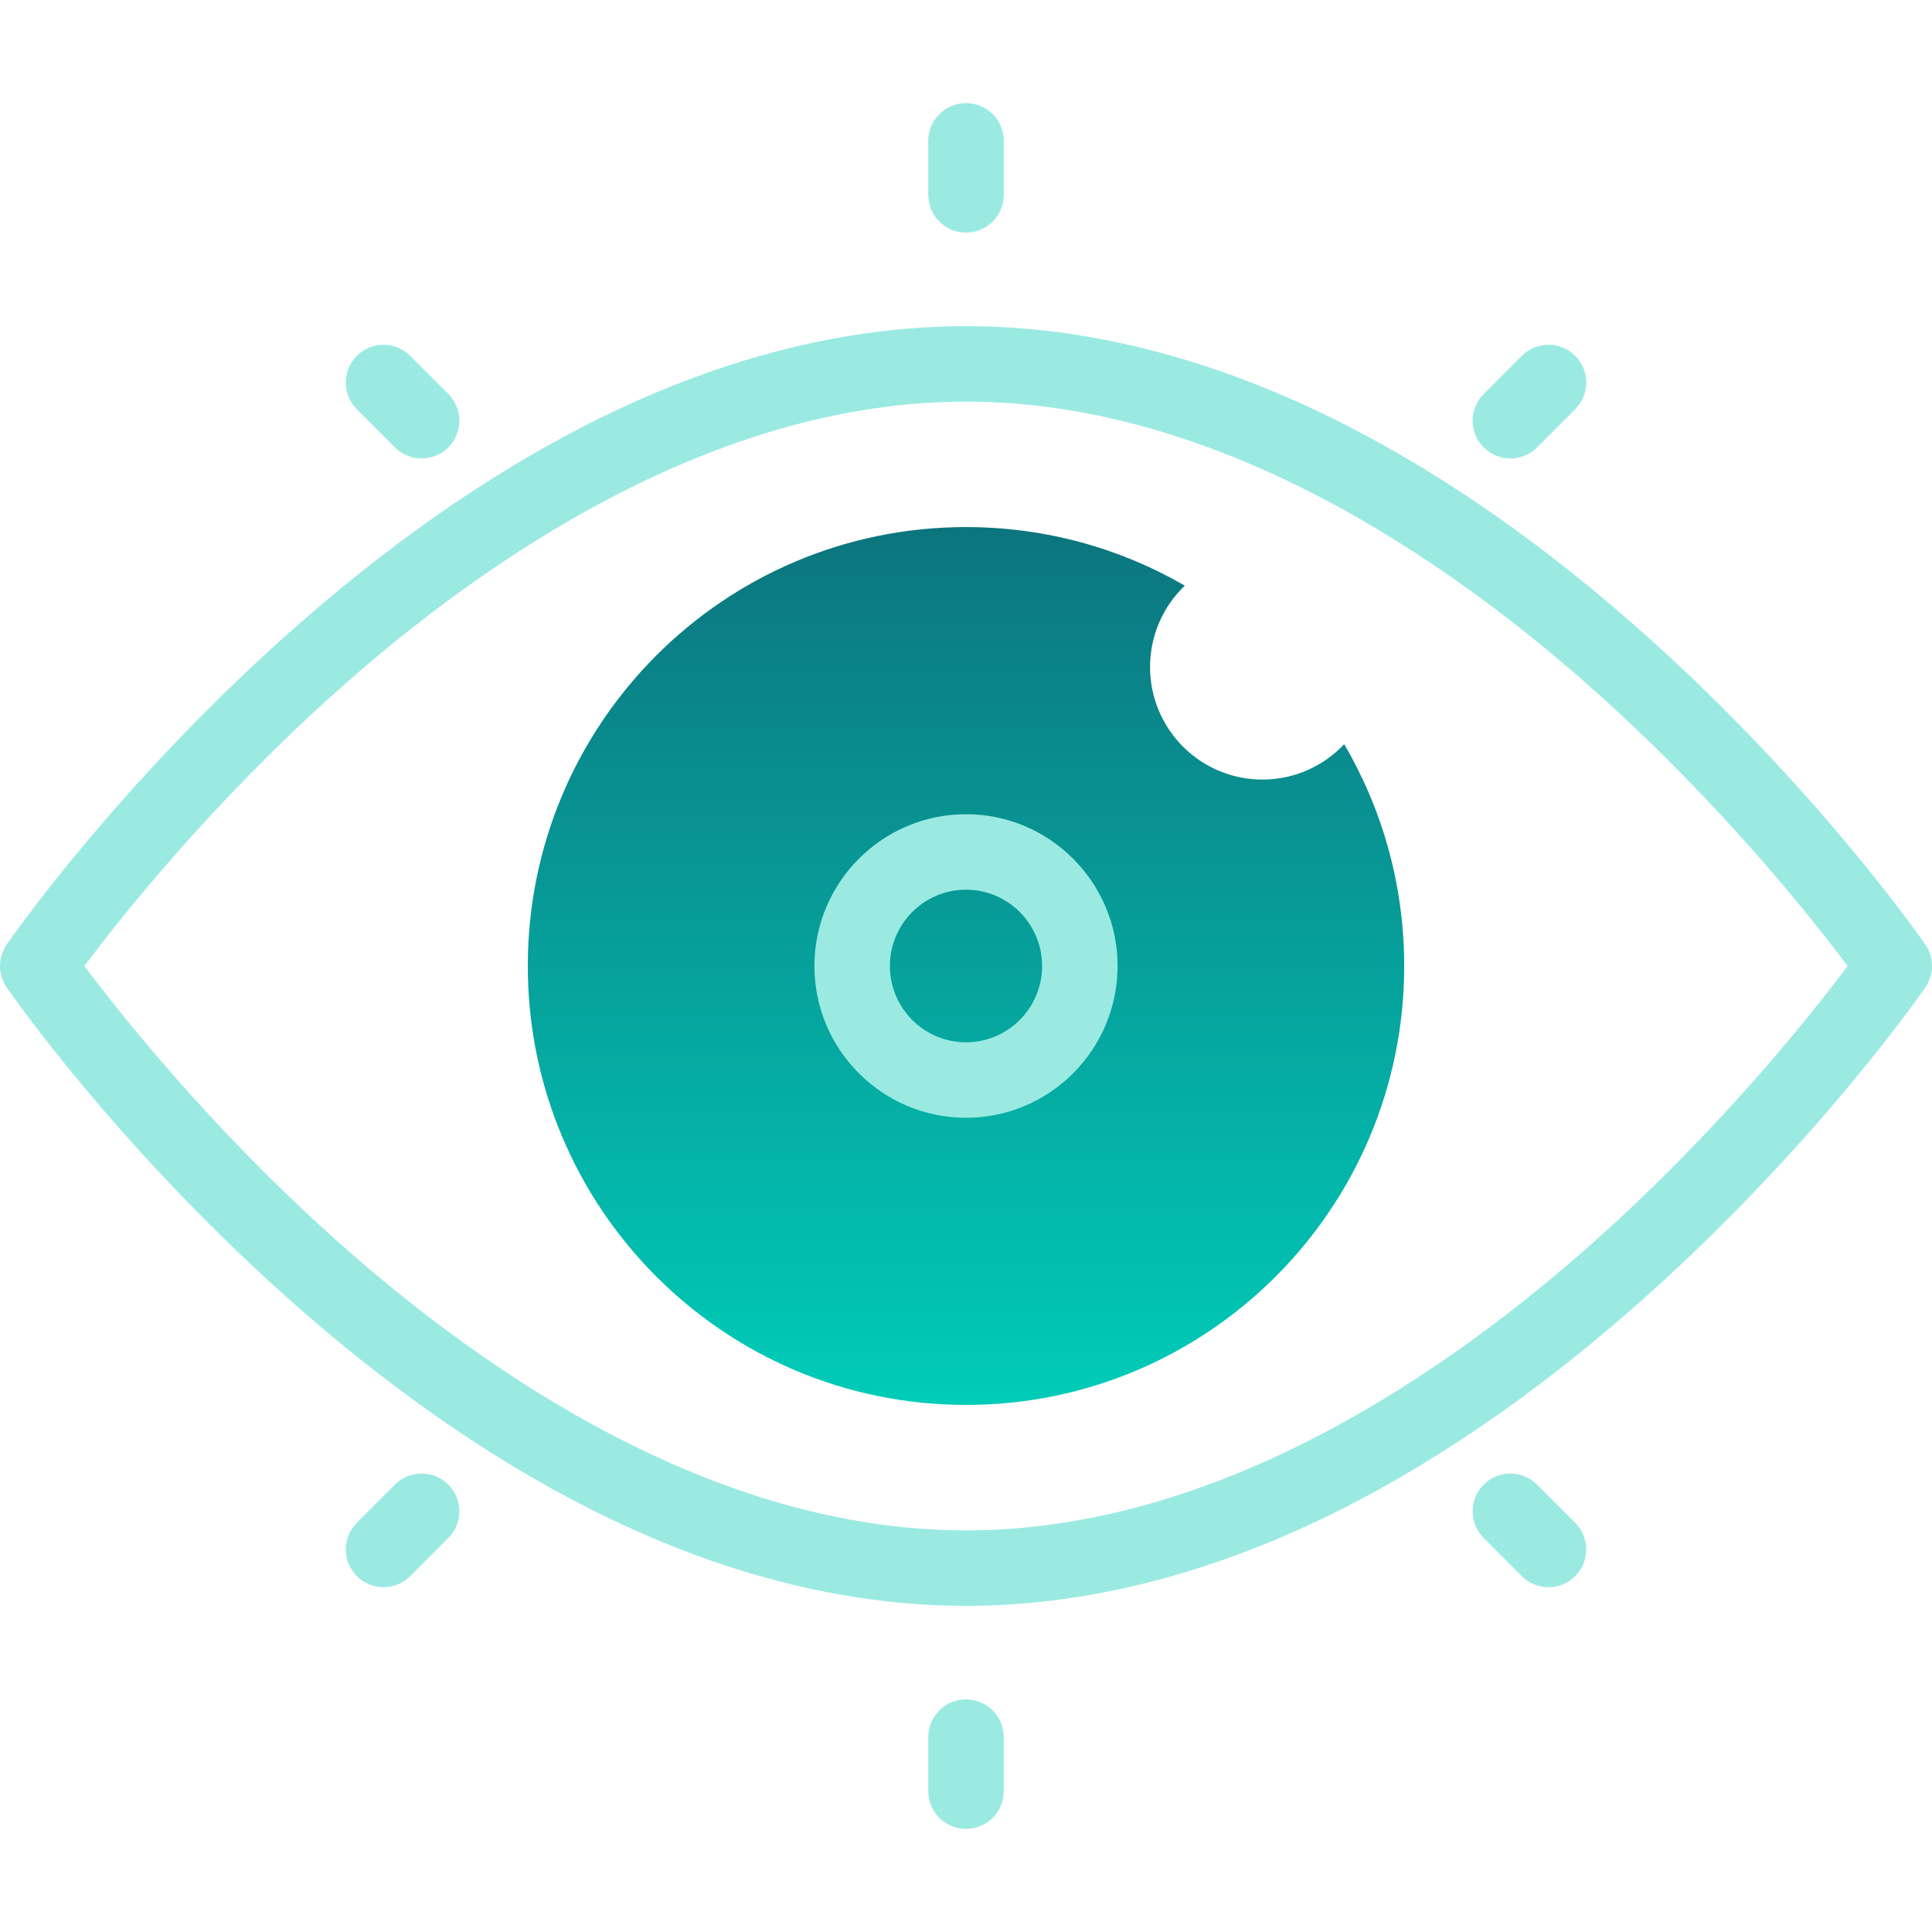
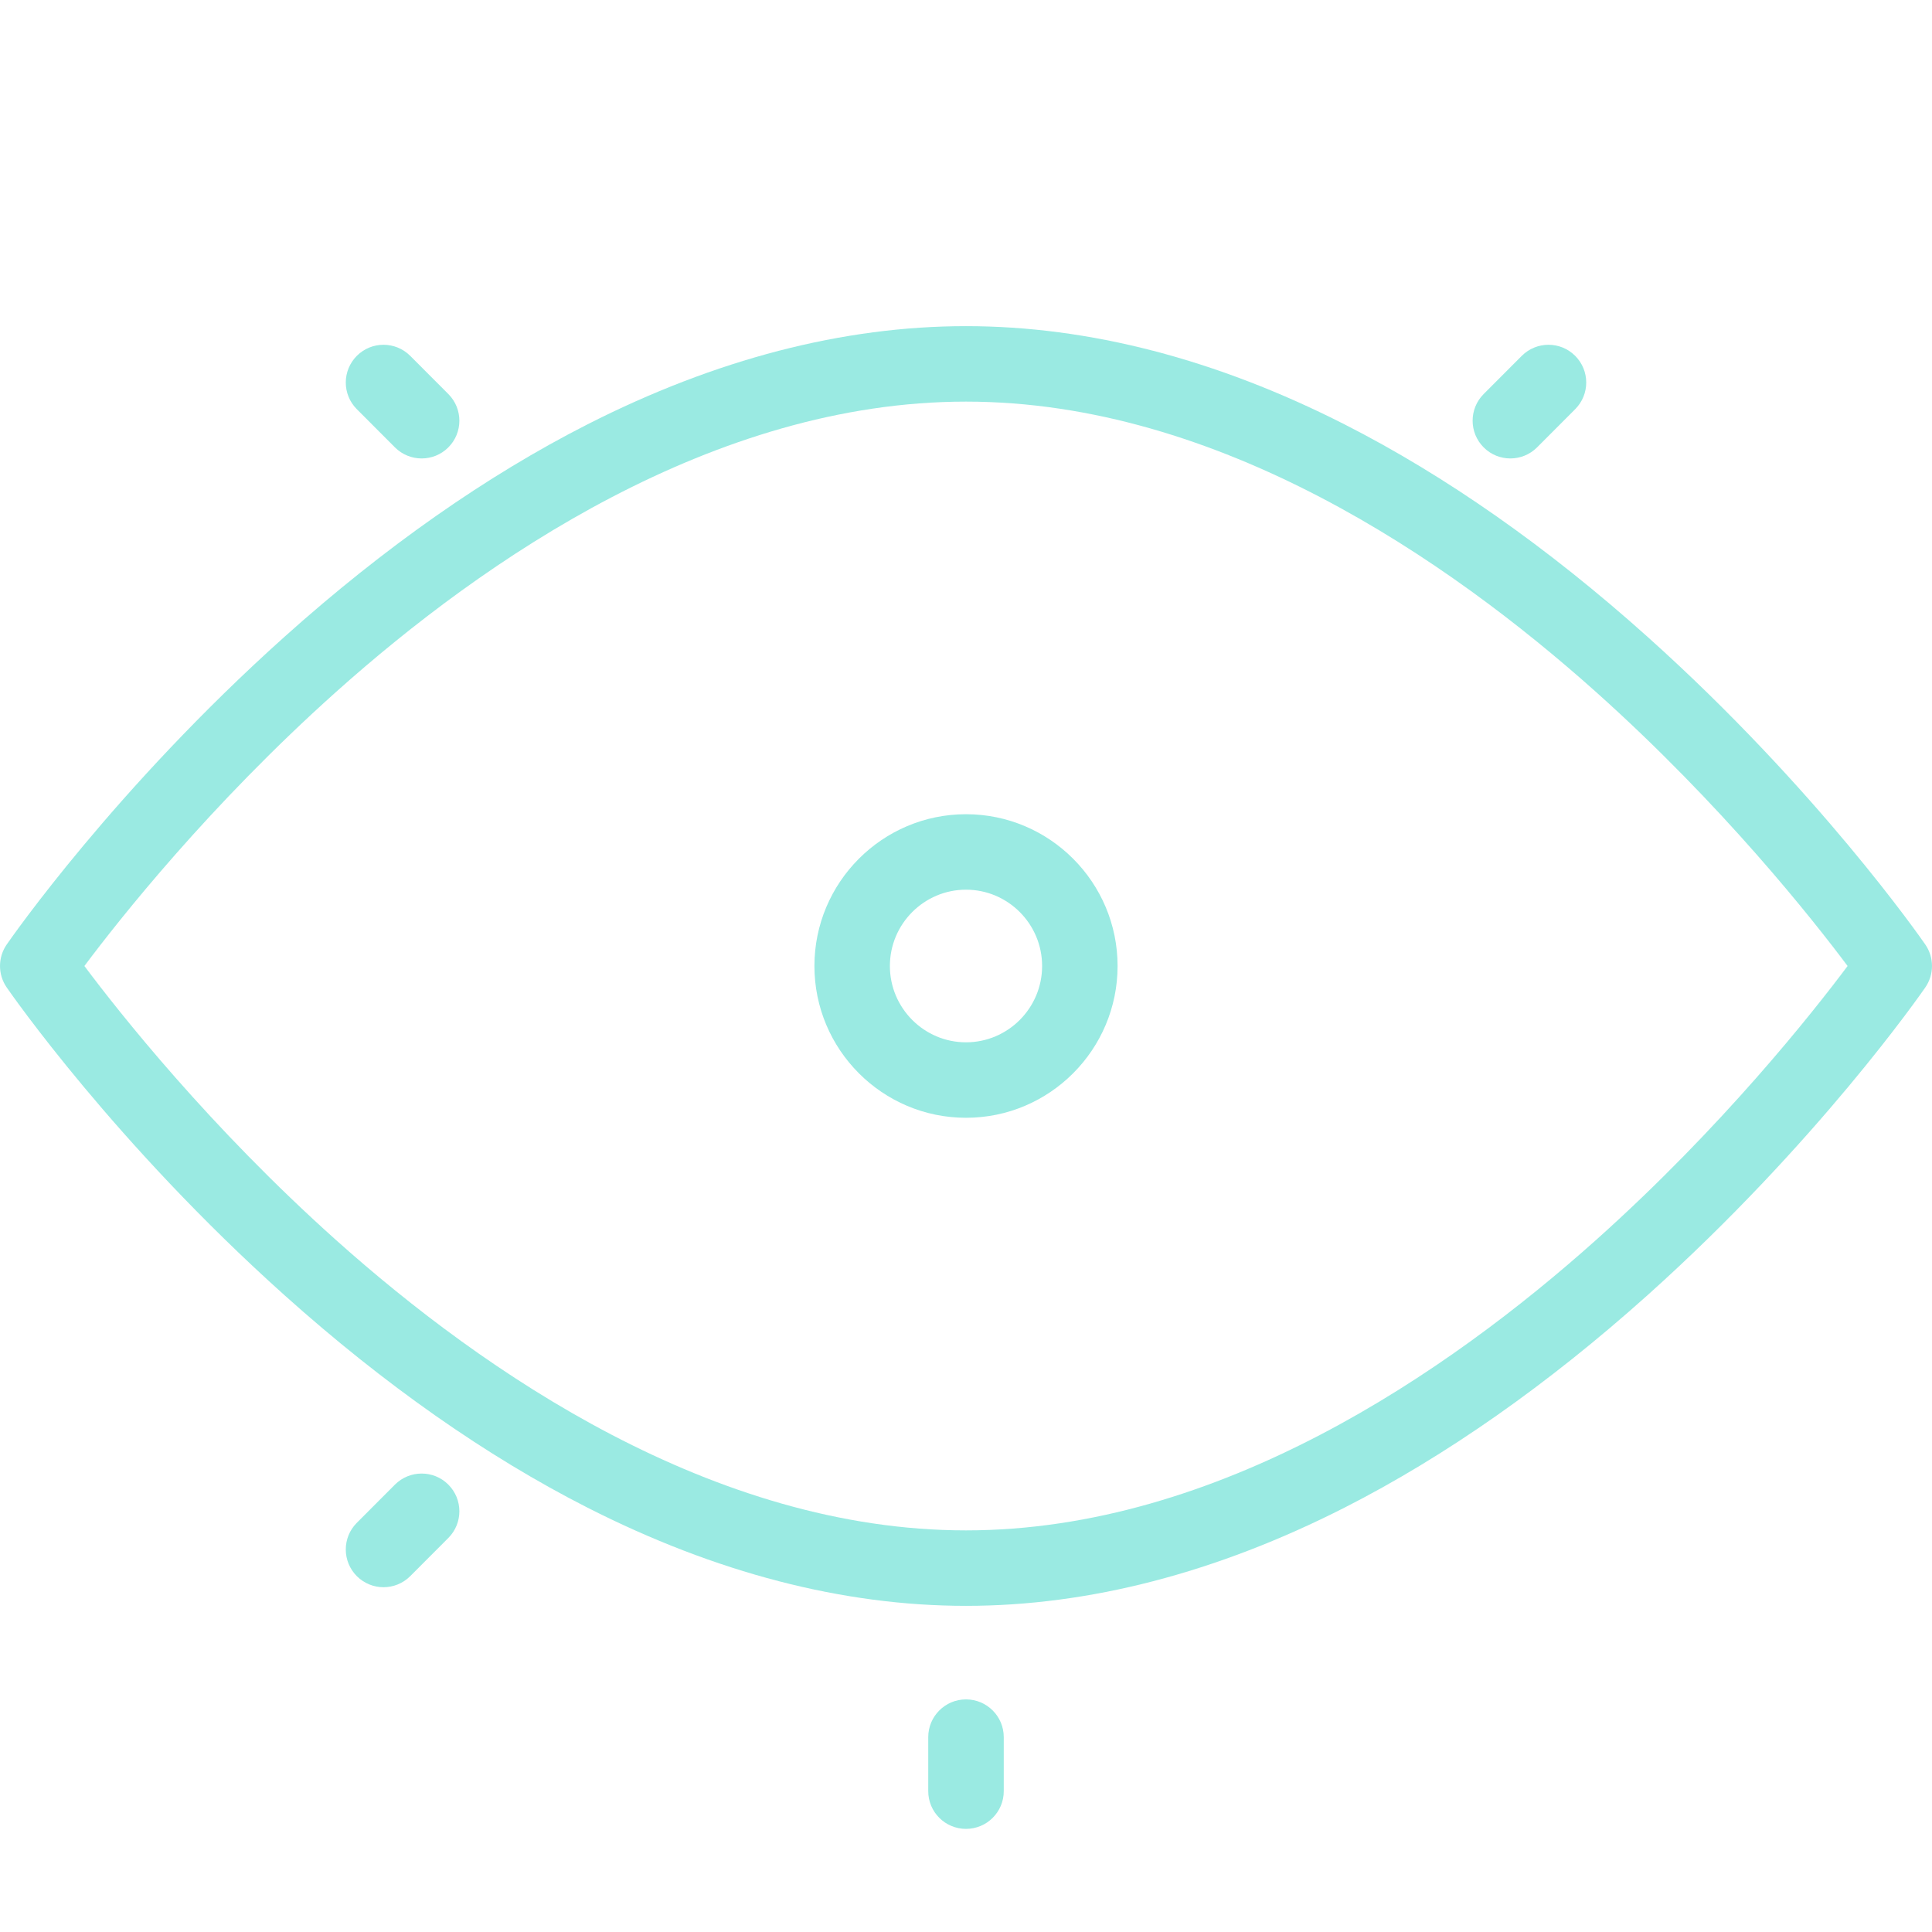
<svg xmlns="http://www.w3.org/2000/svg" width="48" height="48" viewBox="0 0 48 48" fill="none">
-   <path d="M33.396 18.489C32.887 19.03 32.165 19.368 31.364 19.368C29.822 19.368 28.573 18.116 28.573 16.572C28.573 15.777 28.904 15.059 29.436 14.55C27.837 13.624 25.98 13.095 24 13.095C17.987 13.095 13.113 17.977 13.113 24C13.113 30.023 17.987 34.905 24 34.905C30.012 34.905 34.887 30.023 34.887 24C34.887 21.989 34.343 20.106 33.396 18.489Z" fill="url(#paint0_linear_436_1848)" />
  <path d="M47.834 23.467C47.726 23.311 45.141 19.593 40.933 15.822C38.45 13.596 35.916 11.82 33.402 10.542C30.218 8.924 27.054 8.103 24 8.103C20.946 8.103 17.782 8.924 14.598 10.542C12.085 11.82 9.551 13.596 7.067 15.822C2.859 19.593 0.274 23.311 0.166 23.467C-0.055 23.788 -0.055 24.212 0.166 24.532C0.274 24.689 2.859 28.407 7.067 32.178C9.55 34.403 12.085 36.18 14.598 37.458C17.782 39.076 20.946 39.897 24 39.897C27.054 39.897 30.217 39.076 33.402 37.458C35.915 36.18 38.449 34.403 40.933 32.178C45.141 28.407 47.726 24.689 47.834 24.532C48.055 24.212 48.055 23.788 47.834 23.467ZM39.651 30.809C35.972 34.099 30.27 38.022 24 38.022C17.73 38.022 12.028 34.099 8.349 30.809C5.206 27.998 2.958 25.152 2.097 24C2.958 22.848 5.206 20.002 8.349 17.191C12.028 13.901 17.73 9.978 24 9.978C30.27 9.978 35.972 13.901 39.651 17.191C42.794 20.002 45.041 22.848 45.903 24C45.041 25.152 42.794 27.998 39.651 30.809Z" fill="#9AEAE2" />
  <path d="M24 20.229C21.924 20.229 20.234 21.921 20.234 24C20.234 26.079 21.924 27.771 24 27.771C26.077 27.771 27.766 26.079 27.766 24C27.766 21.921 26.077 20.229 24 20.229ZM24 25.896C22.958 25.896 22.109 25.045 22.109 24C22.109 22.955 22.958 22.104 24 22.104C25.043 22.104 25.891 22.955 25.891 24C25.891 25.045 25.043 25.896 24 25.896Z" fill="#9AEAE2" />
-   <path d="M24 5.779C24.518 5.779 24.938 5.359 24.938 4.841V3.499C24.938 2.981 24.518 2.562 24 2.562C23.482 2.562 23.062 2.981 23.062 3.499V4.841C23.062 5.359 23.482 5.779 24 5.779Z" fill="#9AEAE2" />
  <path d="M24 42.221C23.482 42.221 23.062 42.641 23.062 43.159V44.501C23.062 45.019 23.482 45.438 24 45.438C24.518 45.438 24.938 45.019 24.938 44.501V43.159C24.938 42.641 24.518 42.221 24 42.221Z" fill="#9AEAE2" />
  <path d="M9.812 11.115C9.995 11.298 10.236 11.39 10.476 11.39C10.715 11.39 10.955 11.299 11.138 11.116C11.504 10.75 11.505 10.157 11.139 9.79L10.192 8.841C9.826 8.475 9.232 8.474 8.866 8.84C8.5 9.206 8.499 9.8 8.865 10.166L9.812 11.115Z" fill="#9AEAE2" />
-   <path d="M38.188 36.885C37.822 36.519 37.228 36.518 36.862 36.884C36.496 37.25 36.495 37.843 36.861 38.21L37.808 39.159C37.991 39.342 38.232 39.434 38.472 39.434C38.712 39.434 38.951 39.343 39.134 39.16C39.501 38.794 39.501 38.2 39.135 37.834L38.188 36.885Z" fill="#9AEAE2" />
  <path d="M37.524 11.39C37.764 11.39 38.005 11.298 38.188 11.115L39.135 10.166C39.501 9.8 39.501 9.206 39.134 8.84C38.768 8.474 38.174 8.475 37.808 8.841L36.861 9.79C36.495 10.157 36.496 10.75 36.862 11.116C37.045 11.299 37.285 11.39 37.524 11.39Z" fill="#9AEAE2" />
  <path d="M9.812 36.885L8.865 37.834C8.499 38.2 8.5 38.794 8.866 39.16C9.049 39.342 9.289 39.434 9.528 39.434C9.768 39.434 10.009 39.342 10.192 39.159L11.139 38.21C11.505 37.843 11.504 37.25 11.138 36.884C10.772 36.518 10.178 36.519 9.812 36.885Z" fill="#9AEAE2" />
  <defs>
    <linearGradient id="paint0_linear_436_1848" x1="24" y1="13.095" x2="24" y2="34.905" gradientUnits="userSpaceOnUse">
      <stop stop-color="#0C757E" />
      <stop offset="1" stop-color="#00CCB8" />
    </linearGradient>
  </defs>
</svg>